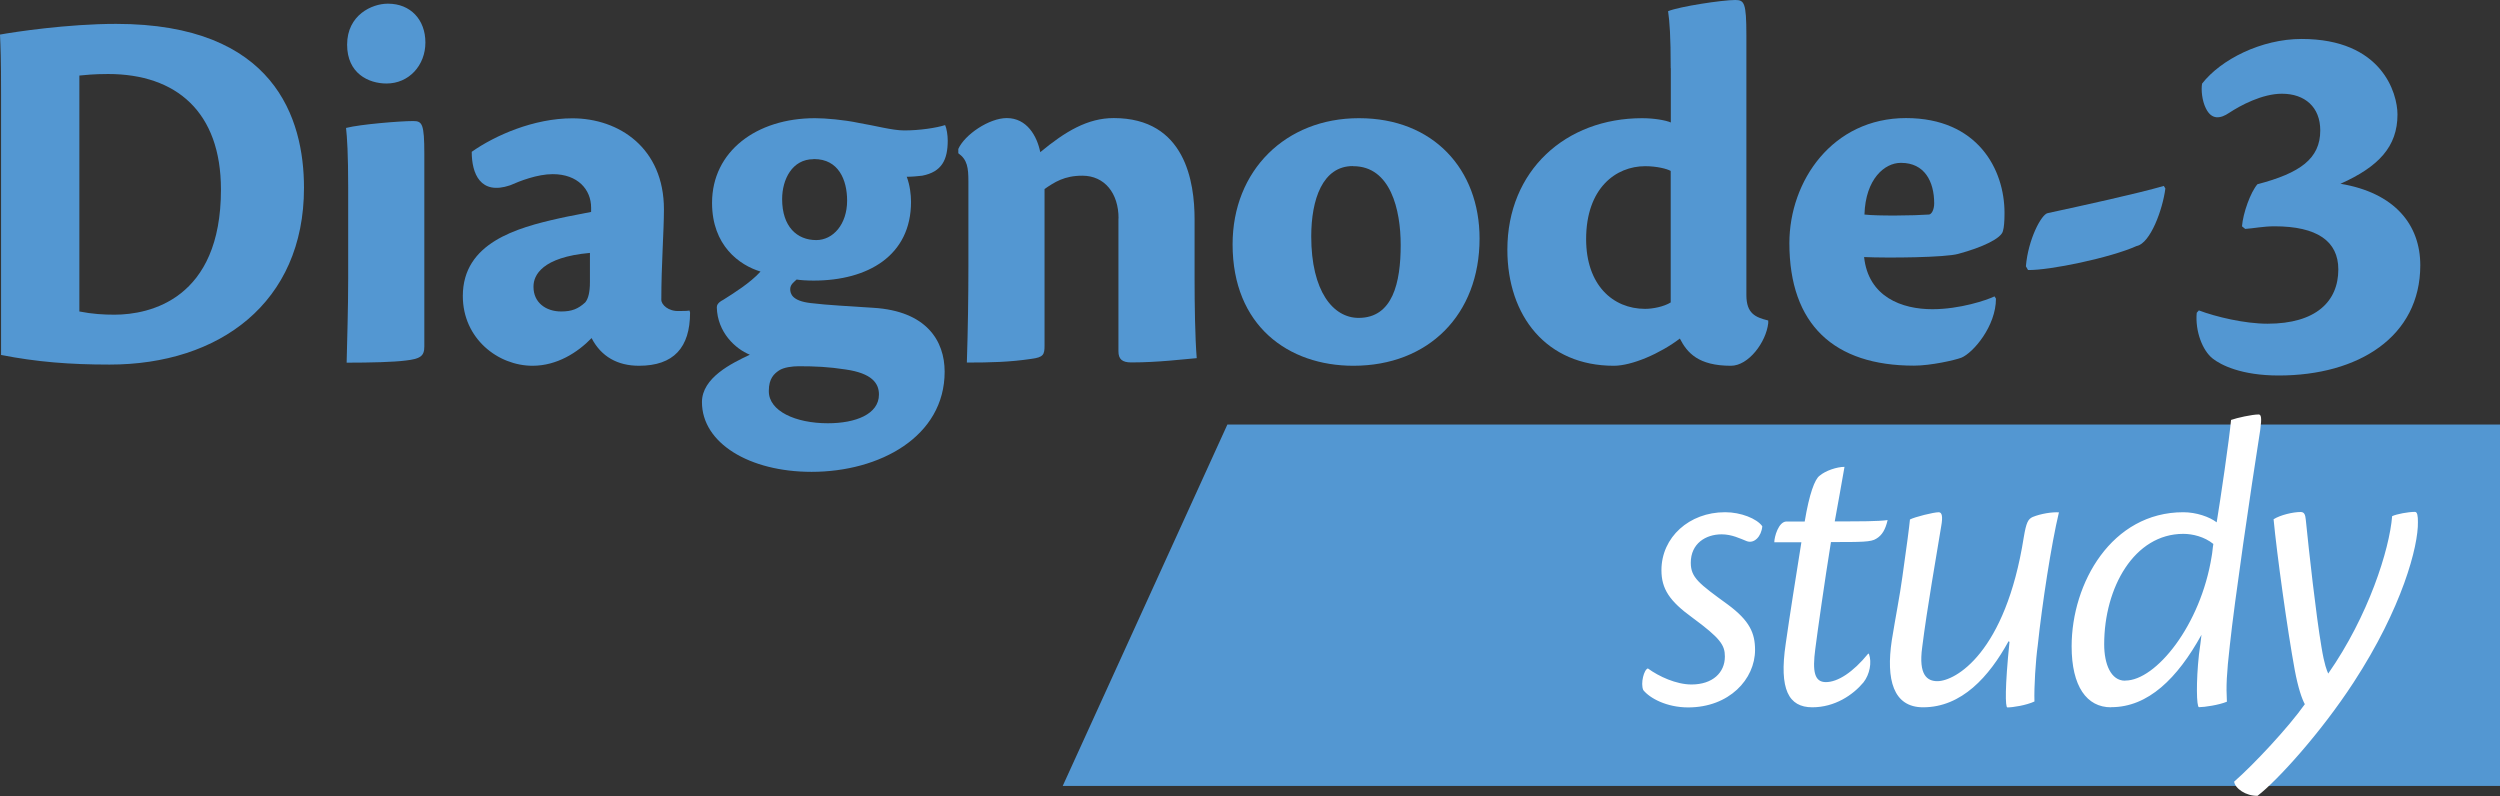
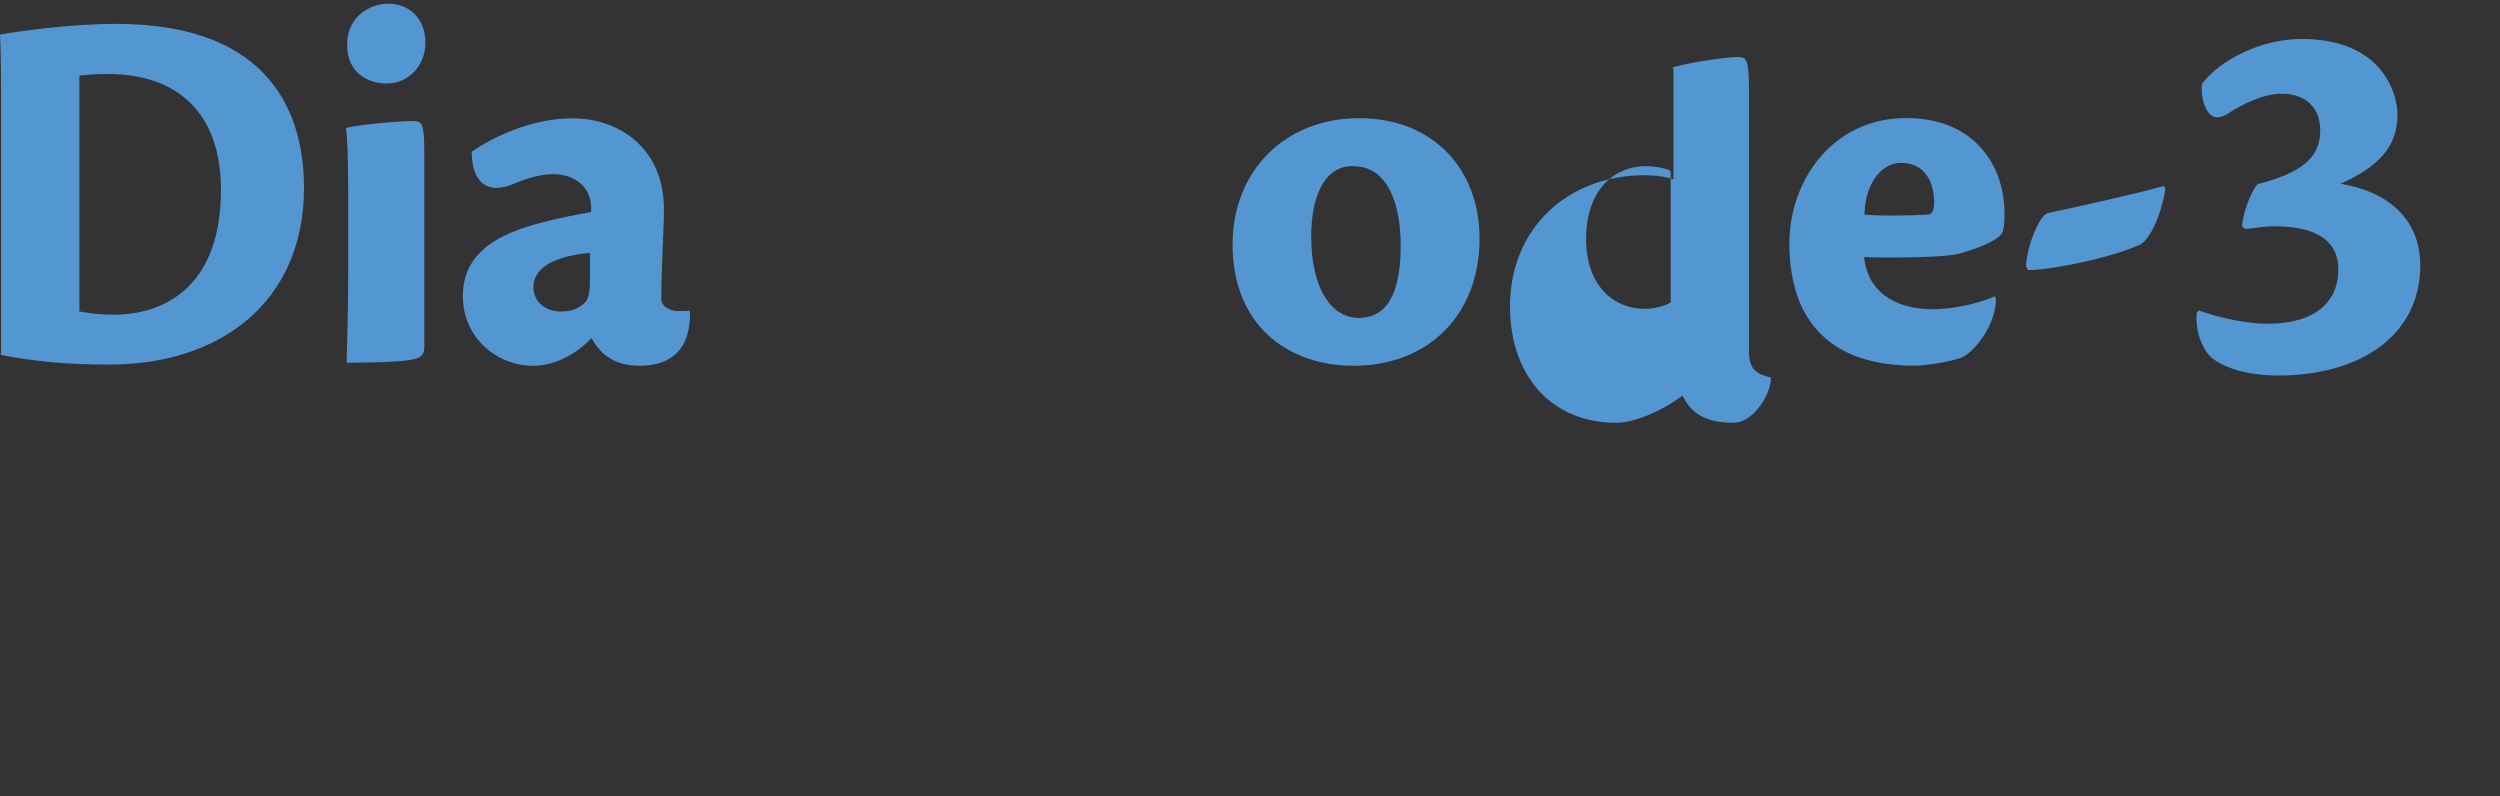
<svg xmlns="http://www.w3.org/2000/svg" version="1.1" id="Layer_1" x="0px" y="0px" viewBox="0 0 210.45 67.02" style="enable-background:new 0 0 210.45 67.02;" xml:space="preserve">
  <rect x="0" y="0" width="210.45" height="67.02" fill="#333333" stroke="none" />
  <style type="text/css">
	.st0{fill:#5397D2;}
	.st1{fill:#FFFFFF;}
</style>
-   <polygon class="st0" points="89.46,66.16 210.45,66.16 210.45,35.74 103.32,35.74 " />
-   <path class="st1" d="M145.25,43.12c1.28,0,2.64,0.53,3.1,1.18c-0.07,0.85-0.68,1.5-1.32,1.25c-0.53-0.21-1.25-0.57-2.1-0.57  c-1.35,0-2.6,0.78-2.6,2.39c0,1.25,0.68,1.75,3.13,3.53c1.82,1.35,2.28,2.39,2.28,3.81c0,2.46-2.17,4.84-5.63,4.84  c-1.82,0-3.24-0.78-3.78-1.46c-0.25-0.57,0.07-1.75,0.39-1.82c0.93,0.68,2.39,1.35,3.67,1.35c1.78,0,2.81-1,2.81-2.35  c0-0.96-0.36-1.53-2.74-3.28c-1.92-1.39-2.6-2.42-2.6-3.99c0-2.78,2.35-4.88,5.34-4.88H145.25z M157.33,55.05  c0.25,0.71,0.07,1.71-0.46,2.39c-0.89,1.07-2.42,2.1-4.31,2.1c-1.99,0-2.81-1.5-2.24-5.34c0.36-2.53,0.82-5.41,1.32-8.55h-2.28  c0-0.46,0.36-1.75,1.03-1.75h1.53c0.39-2.35,0.85-3.56,1.25-3.85c0.5-0.43,1.46-0.75,2.1-0.75c-0.28,1.6-0.5,2.85-0.82,4.59  c2.24,0,3.63,0,4.45-0.11c-0.18,0.78-0.46,1.28-0.96,1.57c-0.43,0.28-1.21,0.28-3.81,0.28c-0.53,3.28-1.14,7.59-1.32,9.01  c-0.25,1.89-0.07,2.78,0.89,2.78c1,0,2.28-0.82,3.56-2.39H157.33z M169.08,53.98c-1.64,2.99-3.95,5.56-7.19,5.56  c-2.53,0-3.13-2.35-2.64-5.63c0.32-1.99,0.68-3.78,0.89-5.34c0.39-2.74,0.57-4.13,0.64-4.84c0.39-0.21,1.99-0.61,2.42-0.61  c0.28,0,0.36,0.36,0.21,1.18c-0.39,2.42-1.18,6.84-1.6,10.19c-0.32,2.35,0.43,2.85,1.28,2.85c1.5,0,5.73-2.35,7.27-12.11  c0.21-1.25,0.36-1.53,0.75-1.71c0.68-0.28,1.64-0.43,2.21-0.39c-0.64,2.67-1.42,7.76-1.78,11.18c-0.18,1.28-0.32,3.53-0.28,4.74  c-0.68,0.32-1.82,0.5-2.28,0.5c-0.18,0-0.21-1.71,0.18-5.52L169.08,53.98z M177.7,59.54c-2.03,0-3.31-1.75-3.31-5.13  c0-5.34,3.38-11.29,9.4-11.29c1.1,0,2.21,0.39,2.81,0.85c0.32-1.92,1.07-7.05,1.21-8.62c0.5-0.18,1.78-0.46,2.32-0.46  c0.21,0,0.28,0.25,0.14,1.28c-0.82,5.2-2.17,14.46-2.56,18.13c-0.28,2.46-0.32,3.45-0.25,4.77c-0.68,0.28-1.89,0.46-2.35,0.46  c-0.21,0-0.25-2.17,0-4.45c0.07-0.46,0.18-1.35,0.21-1.64c-2.03,3.67-4.49,6.09-7.59,6.09H177.7z M178.91,57.29  c2.56,0,6.34-4.63,7.27-10.47c0.07-0.36,0.07-0.64,0.14-1.03c-0.75-0.61-1.75-0.85-2.53-0.85c-4.13,0-6.66,4.52-6.66,9.3  c0,1.67,0.57,3.06,1.75,3.06H178.91z M188.07,65.8c1.67-1.46,4.59-4.59,5.95-6.52c-0.25-0.46-0.57-1.39-0.85-2.89  c-0.61-3.31-1.5-9.72-1.78-12.68c0.57-0.36,1.64-0.61,2.28-0.61c0.32,0,0.39,0.25,0.43,0.64c0.28,2.78,0.85,7.94,1.32,10.72  c0.25,1.53,0.46,1.99,0.57,2.24c3.38-4.84,5.16-10.44,5.38-13.25c0.39-0.18,1.35-0.36,1.92-0.36c0.21,0,0.25,0.36,0.25,0.85  c0.04,2.03-1.32,7.23-5.41,13.5c-2.78,4.27-6.45,8.3-8.09,9.55C189.07,67.02,188.14,66.37,188.07,65.8z" />
  <g>
    <path class="st0" d="M0.09,7.93c0-3.05-0.04-3.9-0.09-5.02c1.21-0.22,5.69-0.9,9.77-0.9c13.36,0,15.82,7.98,15.82,13.8   c0,9.68-7.13,14.88-16.36,14.88c-3.36,0-6.14-0.22-9.14-0.81V7.93z M6.68,26.22c1.12,0.22,2.06,0.27,2.96,0.27   c2.96,0,8.96-1.3,8.96-10.53c0-6.54-3.76-9.73-9.5-9.73c-1.26,0-1.97,0.09-2.42,0.13V26.22z" />
    <path class="st0" d="M35.72,29.18c0,0.81-0.36,1.03-1.57,1.17c-0.99,0.13-2.96,0.18-4.97,0.18c0.04-1.84,0.13-4.44,0.13-7.08v-7.71   c0-2.78-0.09-4.17-0.18-4.97c1.21-0.31,4.57-0.58,5.65-0.58c0.76,0,0.94,0.22,0.94,2.78V29.18z M32.67,0.31   c1.88,0,3.14,1.34,3.14,3.27s-1.39,3.45-3.27,3.45c-1.52,0-3.32-0.85-3.32-3.27c0-2.51,2.11-3.45,3.41-3.45H32.67z" />
    <path class="st0" d="M58.09,26.31c0,2.96-1.39,4.48-4.3,4.48c-1.79,0-3.18-0.76-3.99-2.33c-1.17,1.21-2.91,2.33-4.97,2.33   c-2.91,0-5.87-2.29-5.87-5.87c0-4.48,4.53-5.74,8.11-6.54c0.76-0.18,2.06-0.4,2.69-0.54v-0.36c0-1.52-1.12-2.82-3.23-2.82   c-1.3,0-2.78,0.58-3.59,0.94c-2.51,0.85-3.23-0.99-3.23-2.82c1.97-1.39,5.24-2.82,8.47-2.82c3.94,0,7.71,2.51,7.71,7.66   c0,1.84-0.22,4.66-0.22,7.62c0,0.4,0.58,0.99,1.52,0.94c0.27,0,0.67,0,0.85-0.04L58.09,26.31z M44.91,24.16   c0,1.3,1.03,2.06,2.33,2.06c0.9,0,1.43-0.22,2.02-0.76c0.27-0.31,0.4-0.9,0.4-1.7v-2.47c-4.03,0.36-4.75,1.88-4.75,2.82V24.16z" />
-     <path class="st0" d="M68.62,9.95c0.85,0,2.42,0.13,3.68,0.4c1.34,0.22,2.82,0.63,3.81,0.63c1.34,0,2.73-0.22,3.45-0.45   c0.13,0.27,0.22,0.85,0.22,1.3c0,1.61-0.49,2.64-2.15,2.96c-0.36,0.04-0.85,0.09-1.3,0.09c0.27,0.72,0.36,1.52,0.36,2.11   c0,4.53-3.63,6.63-8.2,6.63c-0.58,0-1.17-0.04-1.43-0.09c-0.18,0.18-0.54,0.4-0.54,0.81c0,0.4,0.18,0.99,1.7,1.17   c1.43,0.18,3.41,0.27,5.29,0.4c4.48,0.27,6.01,2.78,6.01,5.38c0,5.47-5.47,8.43-11.2,8.43c-5.24,0-9.23-2.42-9.23-5.87   c0-2.06,2.51-3.27,4.03-3.99c-1.21-0.49-2.73-1.88-2.78-3.99c0-0.18,0.09-0.4,0.54-0.63c0.85-0.54,2.29-1.43,3.14-2.38   c-1.79-0.54-4.08-2.2-4.08-5.78c0-4.35,3.76-7.13,8.65-7.13H68.62z M64.72,32.94c0,1.66,2.24,2.69,4.97,2.69   c2.33,0,4.3-0.76,4.3-2.42c0-0.94-0.58-1.79-2.82-2.11c-1.43-0.22-2.55-0.27-3.94-0.27c-0.54,0-1.26,0.09-1.66,0.36   c-0.4,0.27-0.85,0.67-0.85,1.7V32.94z M68.48,13.4c-1.79,0-2.64,1.7-2.64,3.36c0,2.33,1.26,3.45,2.87,3.45   c1.43,0,2.6-1.34,2.6-3.32c0-1.75-0.72-3.5-2.78-3.5H68.48z" />
-     <path class="st0" d="M94.16,18.38c0-2.11-1.17-3.59-3.05-3.59c-1.52,0-2.33,0.54-3.18,1.12v13.18c0,0.76-0.09,0.99-1.12,1.12   c-1.79,0.27-3.45,0.31-5.42,0.31c0.09-2.78,0.13-5.56,0.13-8.07v-7.17c0-1.17-0.09-1.84-0.85-2.38v-0.36   c0.54-1.21,2.6-2.6,4.08-2.6c1.7,0,2.55,1.52,2.82,2.87c2.11-1.75,3.99-2.87,6.18-2.87c6.05,0,6.81,5.42,6.81,8.52v4.97   c0,2.2,0.04,4.97,0.18,6.72c-1.12,0.09-3.23,0.36-5.51,0.36c-0.76,0-1.08-0.27-1.08-0.94V18.38z" />
    <path class="st0" d="M114.42,9.95c6.23,0,10.13,4.3,10.13,10.13c0,6.41-4.3,10.71-10.62,10.71c-5.47,0-10.17-3.36-10.17-10.22   c0-6.23,4.48-10.62,10.62-10.62H114.42z M113.88,13.98c-2.55,0-3.5,2.82-3.5,5.92c0,4.62,1.84,6.86,3.99,6.86   c2.87,0,3.54-2.96,3.54-6.14c0-2.96-0.85-6.63-3.99-6.63H113.88z" />
-     <path class="st0" d="M140.64,5.74c0-2.73-0.09-3.85-0.22-4.8c0.99-0.4,4.57-0.94,5.65-0.94c0.76,0,0.94,0.22,0.94,2.96v21.87   c0,1.57,0.76,1.88,1.84,2.15v0.22c-0.18,1.61-1.66,3.59-3.14,3.59c-2.73,0-3.68-1.08-4.3-2.29c-1.66,1.26-4.03,2.29-5.56,2.29   c-5.65,0-8.96-4.17-8.96-9.77c0-6.68,4.93-11.07,11.34-11.07c1.03,0,2.02,0.18,2.42,0.36V5.74z M140.64,14.39   c-0.31-0.18-1.17-0.4-2.15-0.4c-2.46,0-4.97,1.84-4.97,6.14c0,3.85,2.24,5.87,4.97,5.87c0.63,0,1.57-0.18,2.15-0.54V14.39z" />
+     <path class="st0" d="M140.64,5.74c0.99-0.4,4.57-0.94,5.65-0.94c0.76,0,0.94,0.22,0.94,2.96v21.87   c0,1.57,0.76,1.88,1.84,2.15v0.22c-0.18,1.61-1.66,3.59-3.14,3.59c-2.73,0-3.68-1.08-4.3-2.29c-1.66,1.26-4.03,2.29-5.56,2.29   c-5.65,0-8.96-4.17-8.96-9.77c0-6.68,4.93-11.07,11.34-11.07c1.03,0,2.02,0.18,2.42,0.36V5.74z M140.64,14.39   c-0.31-0.18-1.17-0.4-2.15-0.4c-2.46,0-4.97,1.84-4.97,6.14c0,3.85,2.24,5.87,4.97,5.87c0.63,0,1.57-0.18,2.15-0.54V14.39z" />
    <path class="st0" d="M168.02,25.14c0,2.33-1.93,4.57-2.91,4.97c-0.58,0.22-2.6,0.67-3.99,0.67c-6.72,0-10.49-3.45-10.49-10.31   c0-5.24,3.63-10.53,9.82-10.53c6.01,0,8.29,4.3,8.29,7.98c0,0.72-0.04,1.21-0.13,1.52c-0.13,0.63-1.75,1.39-3.76,1.93   c-1.08,0.31-5.92,0.36-7.93,0.27c0.36,3.36,3.18,4.39,5.74,4.39c2.33,0,4.57-0.76,5.24-1.08L168.02,25.14z M160,13.71   c-1.34,0-2.96,1.34-3.05,4.35c1.08,0.13,4.21,0.09,5.42,0c0.22,0,0.45-0.4,0.45-0.94c0-1.84-0.81-3.41-2.78-3.41H160z" />
    <path class="st0" d="M182.28,15.87c-0.22,1.75-1.26,4.62-2.42,4.84c-2.2,0.99-7.35,2.06-9.14,2.02l-0.18-0.31   c0.18-2.24,1.3-4.39,1.84-4.48c2.91-0.63,7.62-1.66,9.77-2.29L182.28,15.87z" />
    <path class="st0" d="M185.1,26.13c1.43,0.54,3.85,1.12,5.78,1.12c4.08,0,5.96-1.88,5.96-4.57c0-2.38-1.79-3.63-5.38-3.63   c-0.94,0-1.79,0.18-2.46,0.22l-0.27-0.22c0.09-1.12,0.72-2.87,1.3-3.54c3.59-0.94,5.29-2.15,5.29-4.53c0-1.97-1.3-3.09-3.23-3.09   c-1.66,0-3.5,0.99-4.44,1.61c-0.72,0.49-1.48,0.63-1.97-0.4c-0.31-0.63-0.4-1.52-0.31-2.06c1.57-2.02,4.97-3.76,8.38-3.76   c6.77,0,8.07,4.57,8.07,6.36c0,2.69-1.57,4.39-4.8,5.83c4.57,0.76,6.72,3.45,6.72,6.86c0,6.01-5.2,9.28-11.92,9.28   c-3.18,0-4.89-0.9-5.56-1.43c-0.85-0.67-1.48-2.29-1.34-3.85L185.1,26.13z" />
  </g>
</svg>